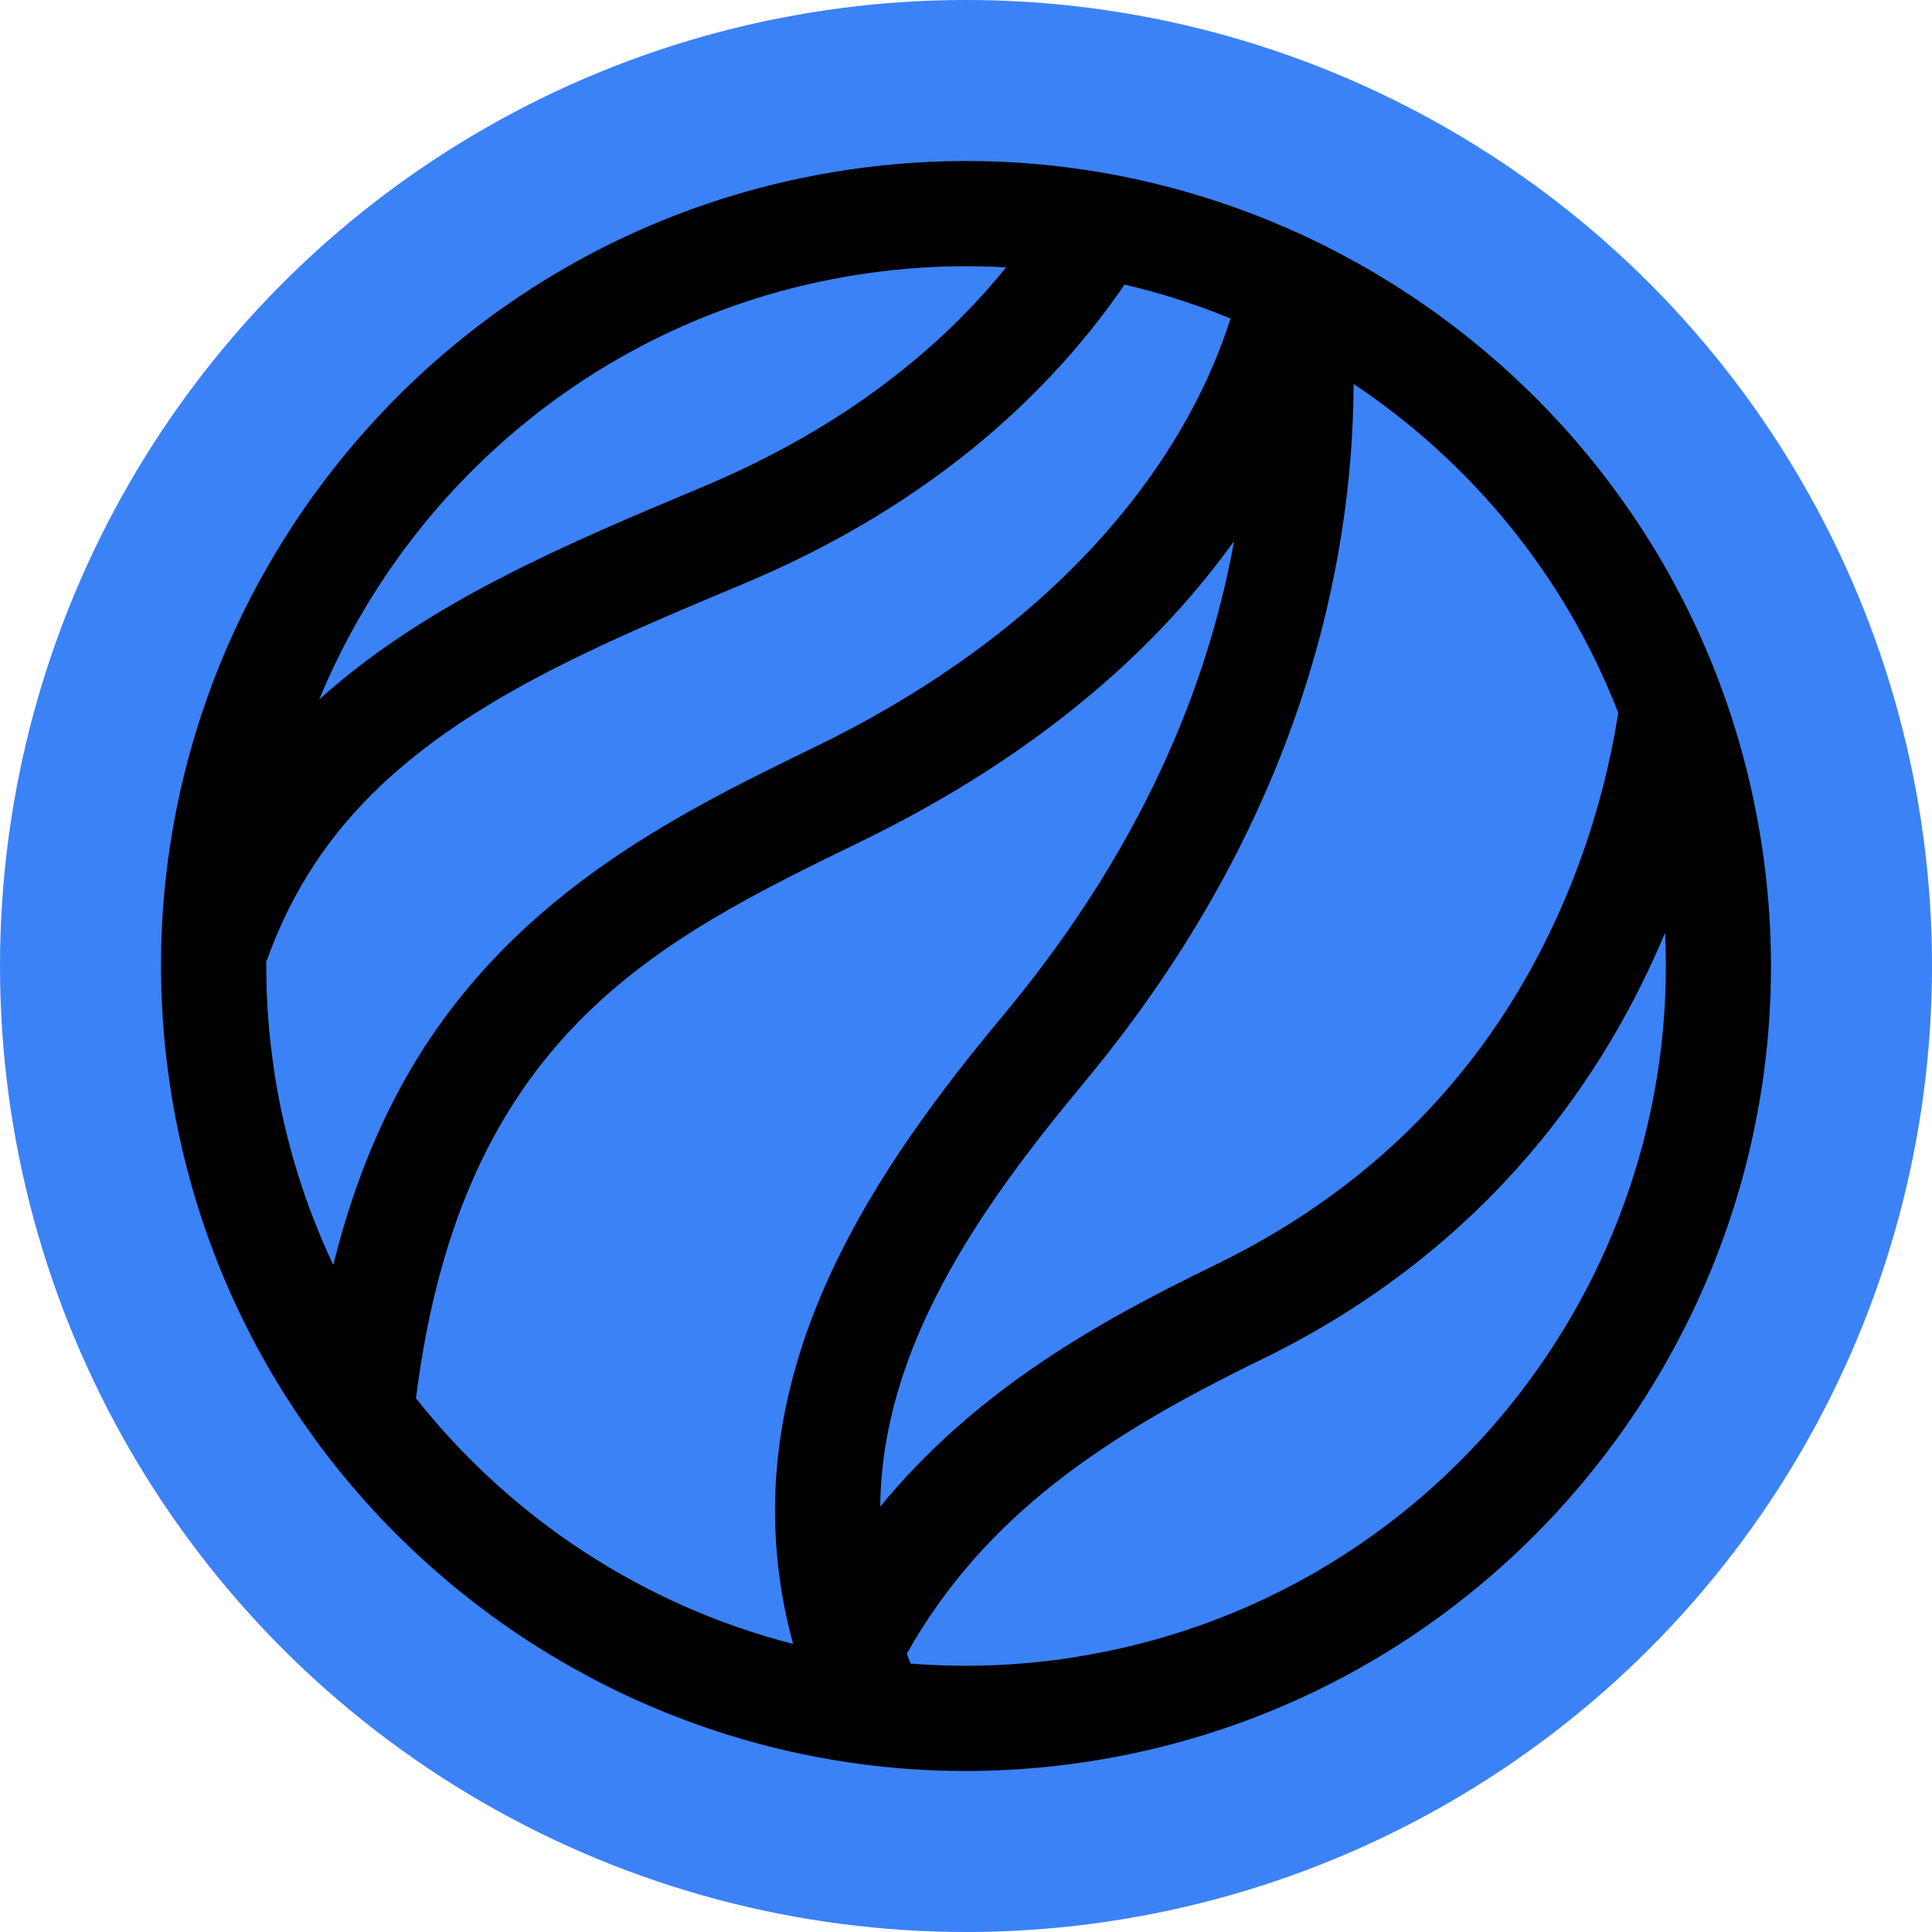
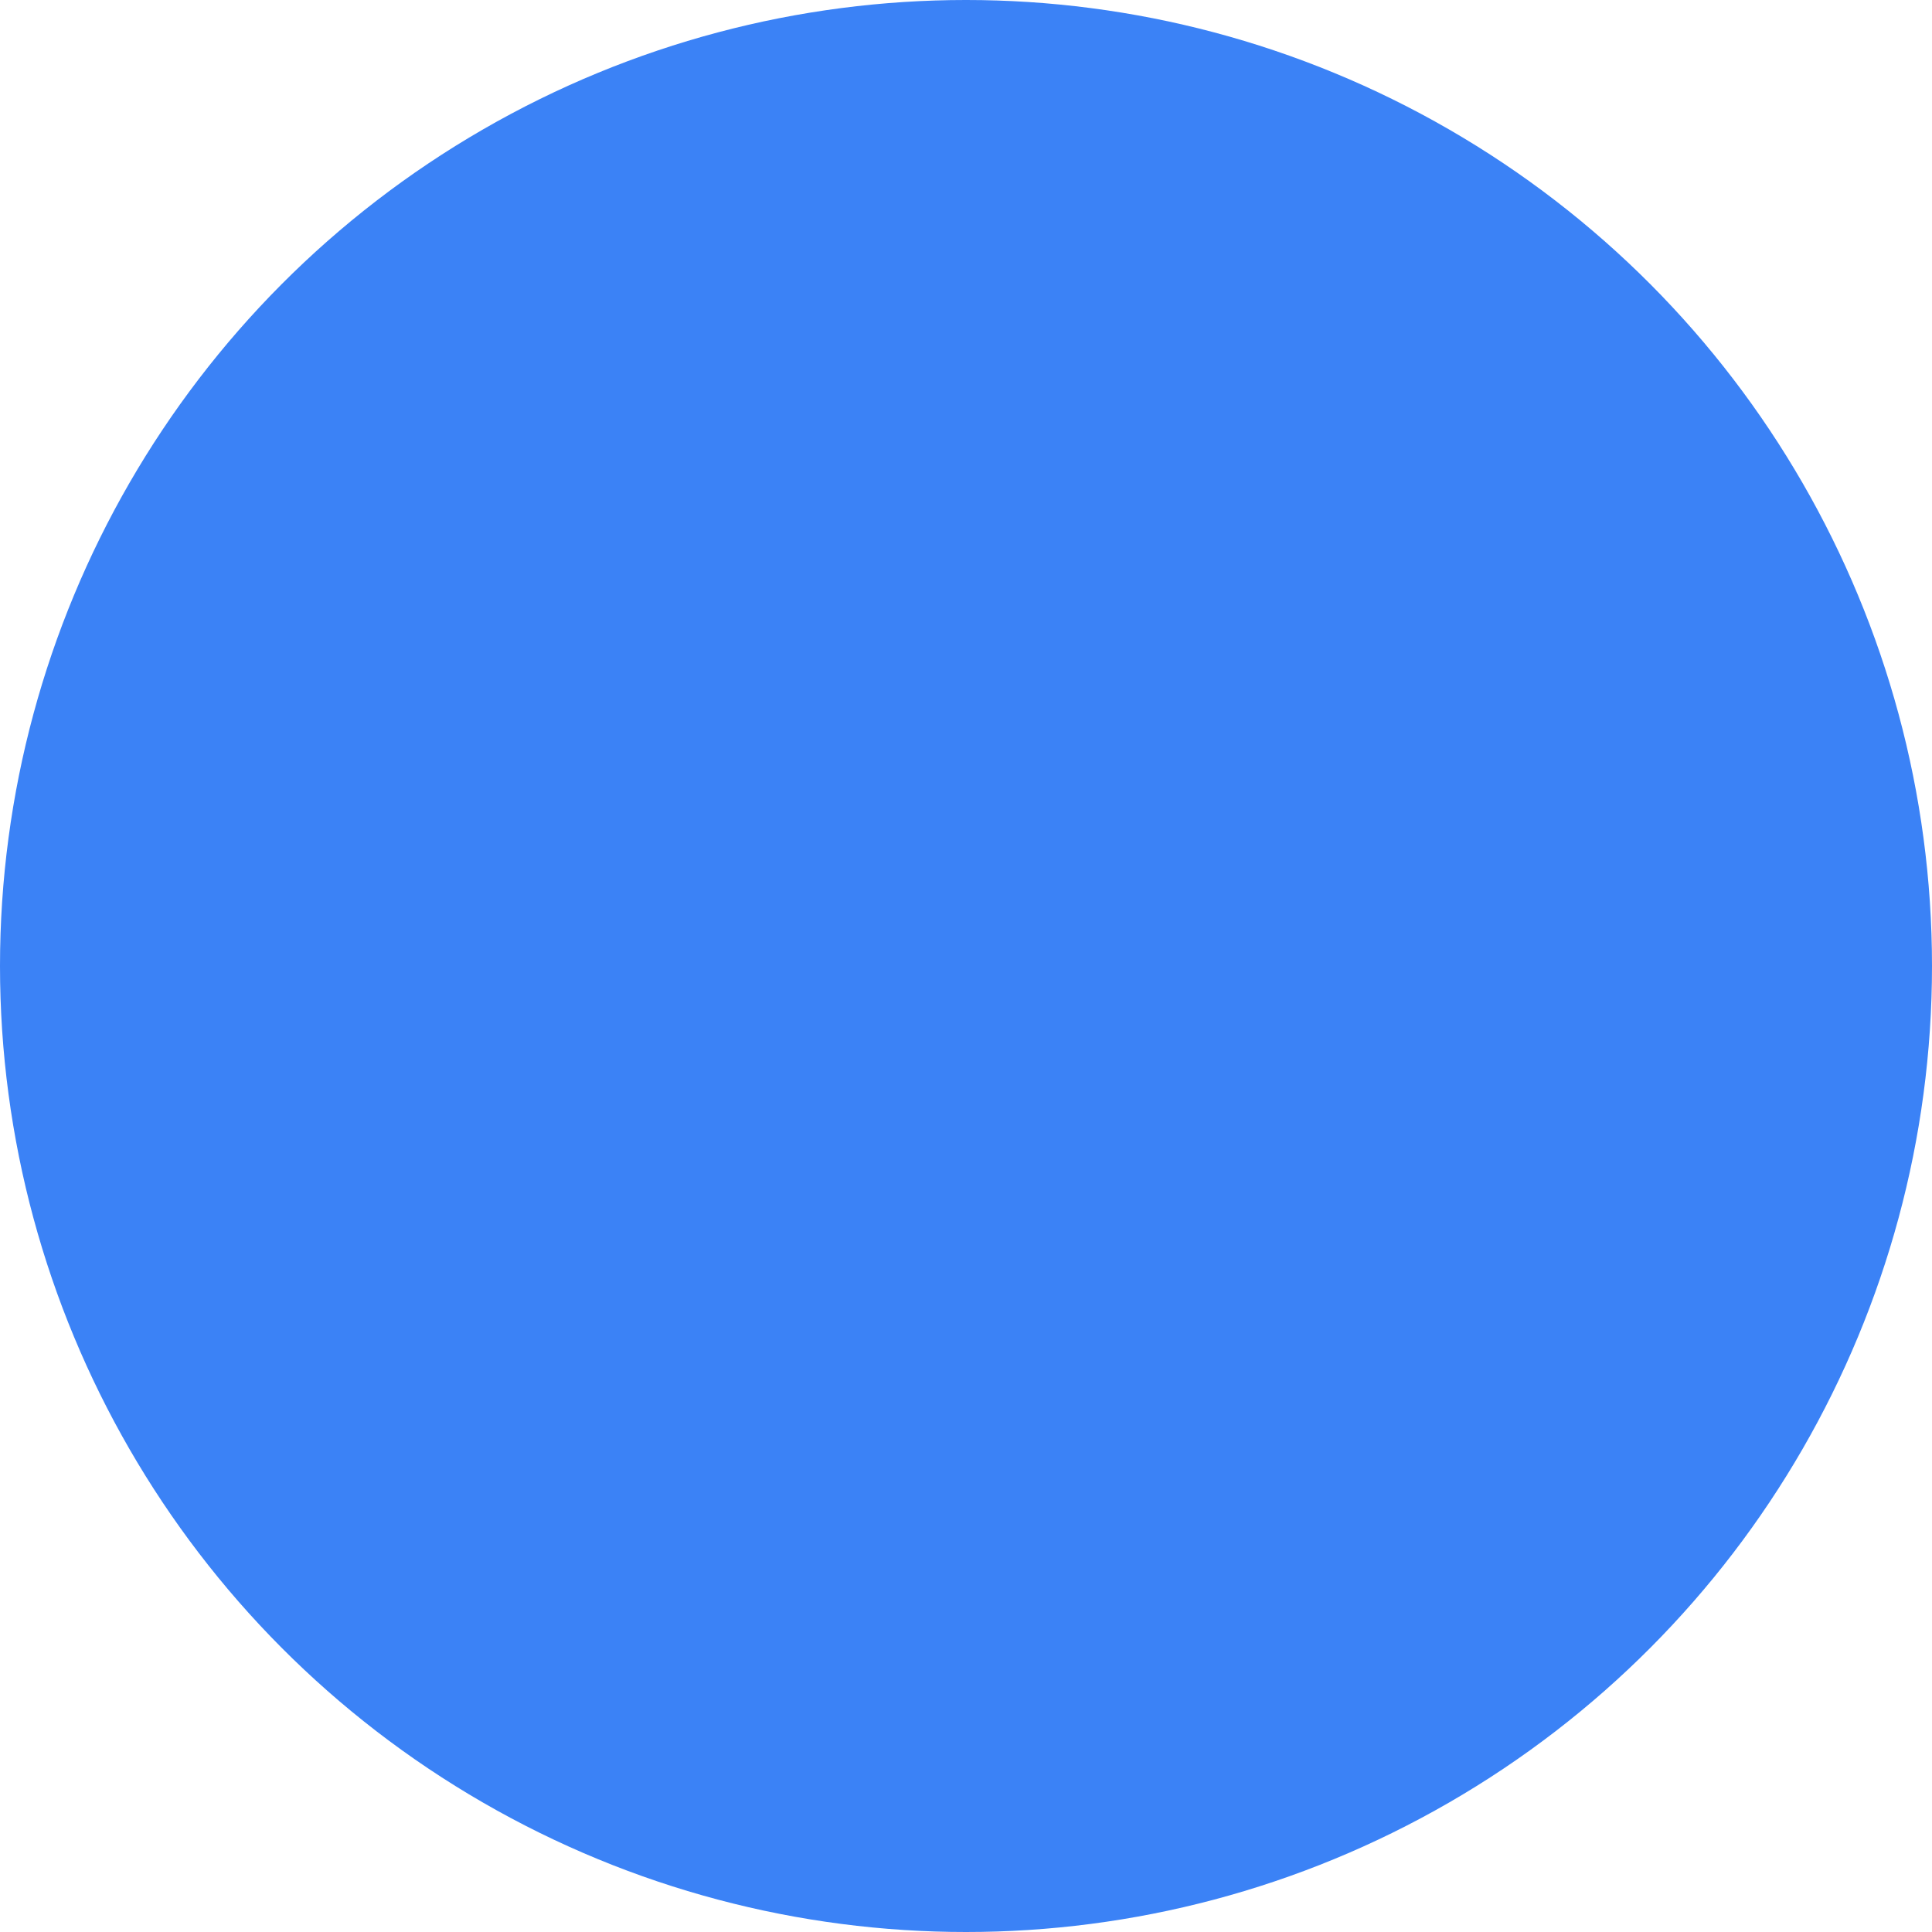
<svg xmlns="http://www.w3.org/2000/svg" id="a" viewBox="0 0 170.08 170.08">
  <circle cx="85.04" cy="85.04" r="85.04" fill="#3b82f6" stroke-width="0" />
-   <path d="m74.11,15.03C35.51,21.05,9,57.37,15.03,95.97c6.03,38.6,42.34,65.11,80.94,59.08,38.6-6.03,65.11-42.34,59.08-80.94-6.03-38.6-42.34-65.11-80.94-59.08Zm1.43,9.15c4.4-.69,8.76-.89,13.03-.64-5.59,6.9-14.02,14-26.71,19.32-12,5.03-24.31,10.19-33.76,18.72,7.95-19.21,25.43-33.97,47.44-37.4ZM24.18,94.54c-.52-3.31-.76-6.61-.74-9.86,1.14-3.21,2.6-6.14,4.38-8.8,8.09-12.11,22.44-18.12,37.62-24.48,17.3-7.24,27.56-17.58,33.56-26.35,3.2.75,6.32,1.75,9.33,2.99-.82,2.57-2.13,5.87-4.26,9.55-4.56,7.9-13.86,19.2-32.33,28.17-12.26,5.96-27.51,13.38-36.52,30.04-2.5,4.62-4.45,9.79-5.88,15.56-2.46-5.21-4.23-10.85-5.17-16.82Zm12.44,28.55c4.01-31.9,21.23-40.28,39.18-49.01,16.38-7.97,26.54-17.66,32.84-26.45-2.66,14.72-9.48,28.74-20.38,41.82-11.17,13.41-22.25,29.75-19.65,49.32.26,1.99.67,3.97,1.21,5.95-13.15-3.37-24.84-11.04-33.2-21.63Zm58.75-27.71c19.44-23.32,23.66-46.14,23.79-61.17,0-.14,0-.27,0-.41,10.37,6.91,18.63,16.92,23.3,28.95-.6,3.83-1.79,9.22-4.17,15.13-6.06,15.06-16.59,26.32-31.3,33.47-9.98,4.85-20.92,10.83-29.5,21.28.14-13.9,8.58-26.08,17.88-37.24Zm-.83,50.52c-4.86.76-9.68.92-14.38.55-.12-.29-.23-.58-.33-.88,6.89-12.19,17.51-19.22,31.22-25.89,20.47-9.95,30.59-25.69,35.53-37.57,1.5,31.01-20.67,58.89-52.03,63.78Z" stroke-width="0" />
</svg>